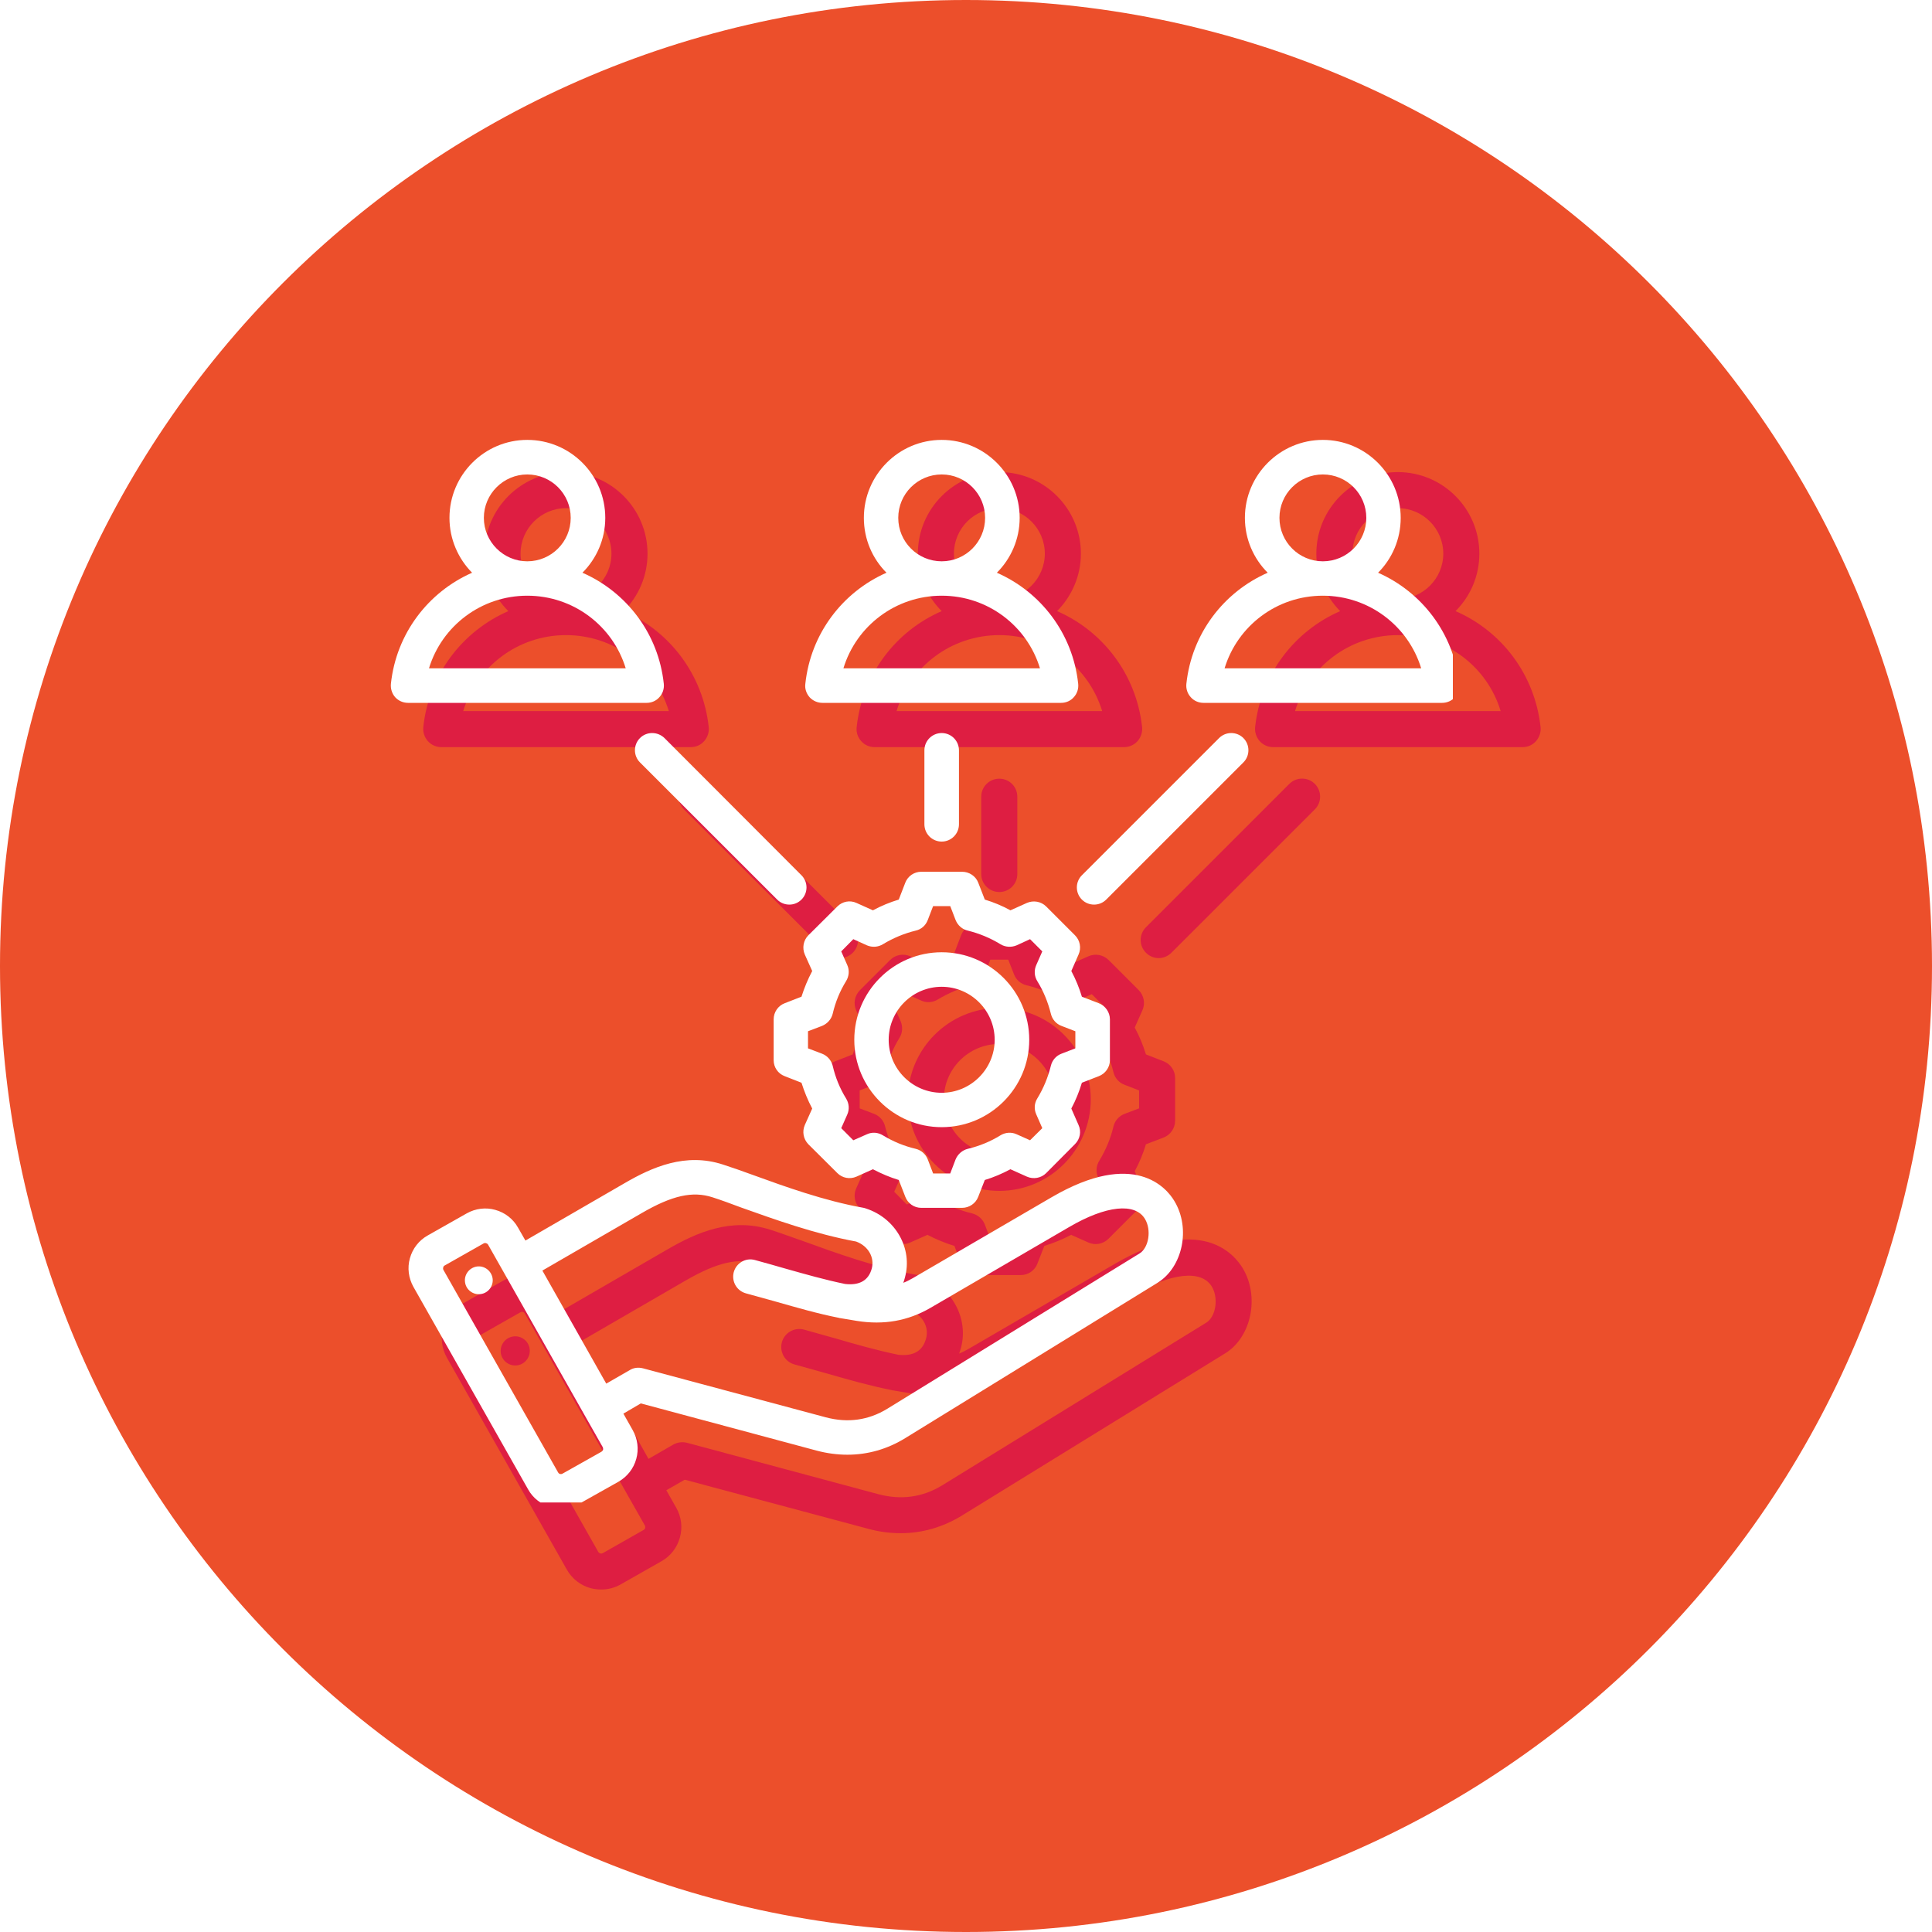
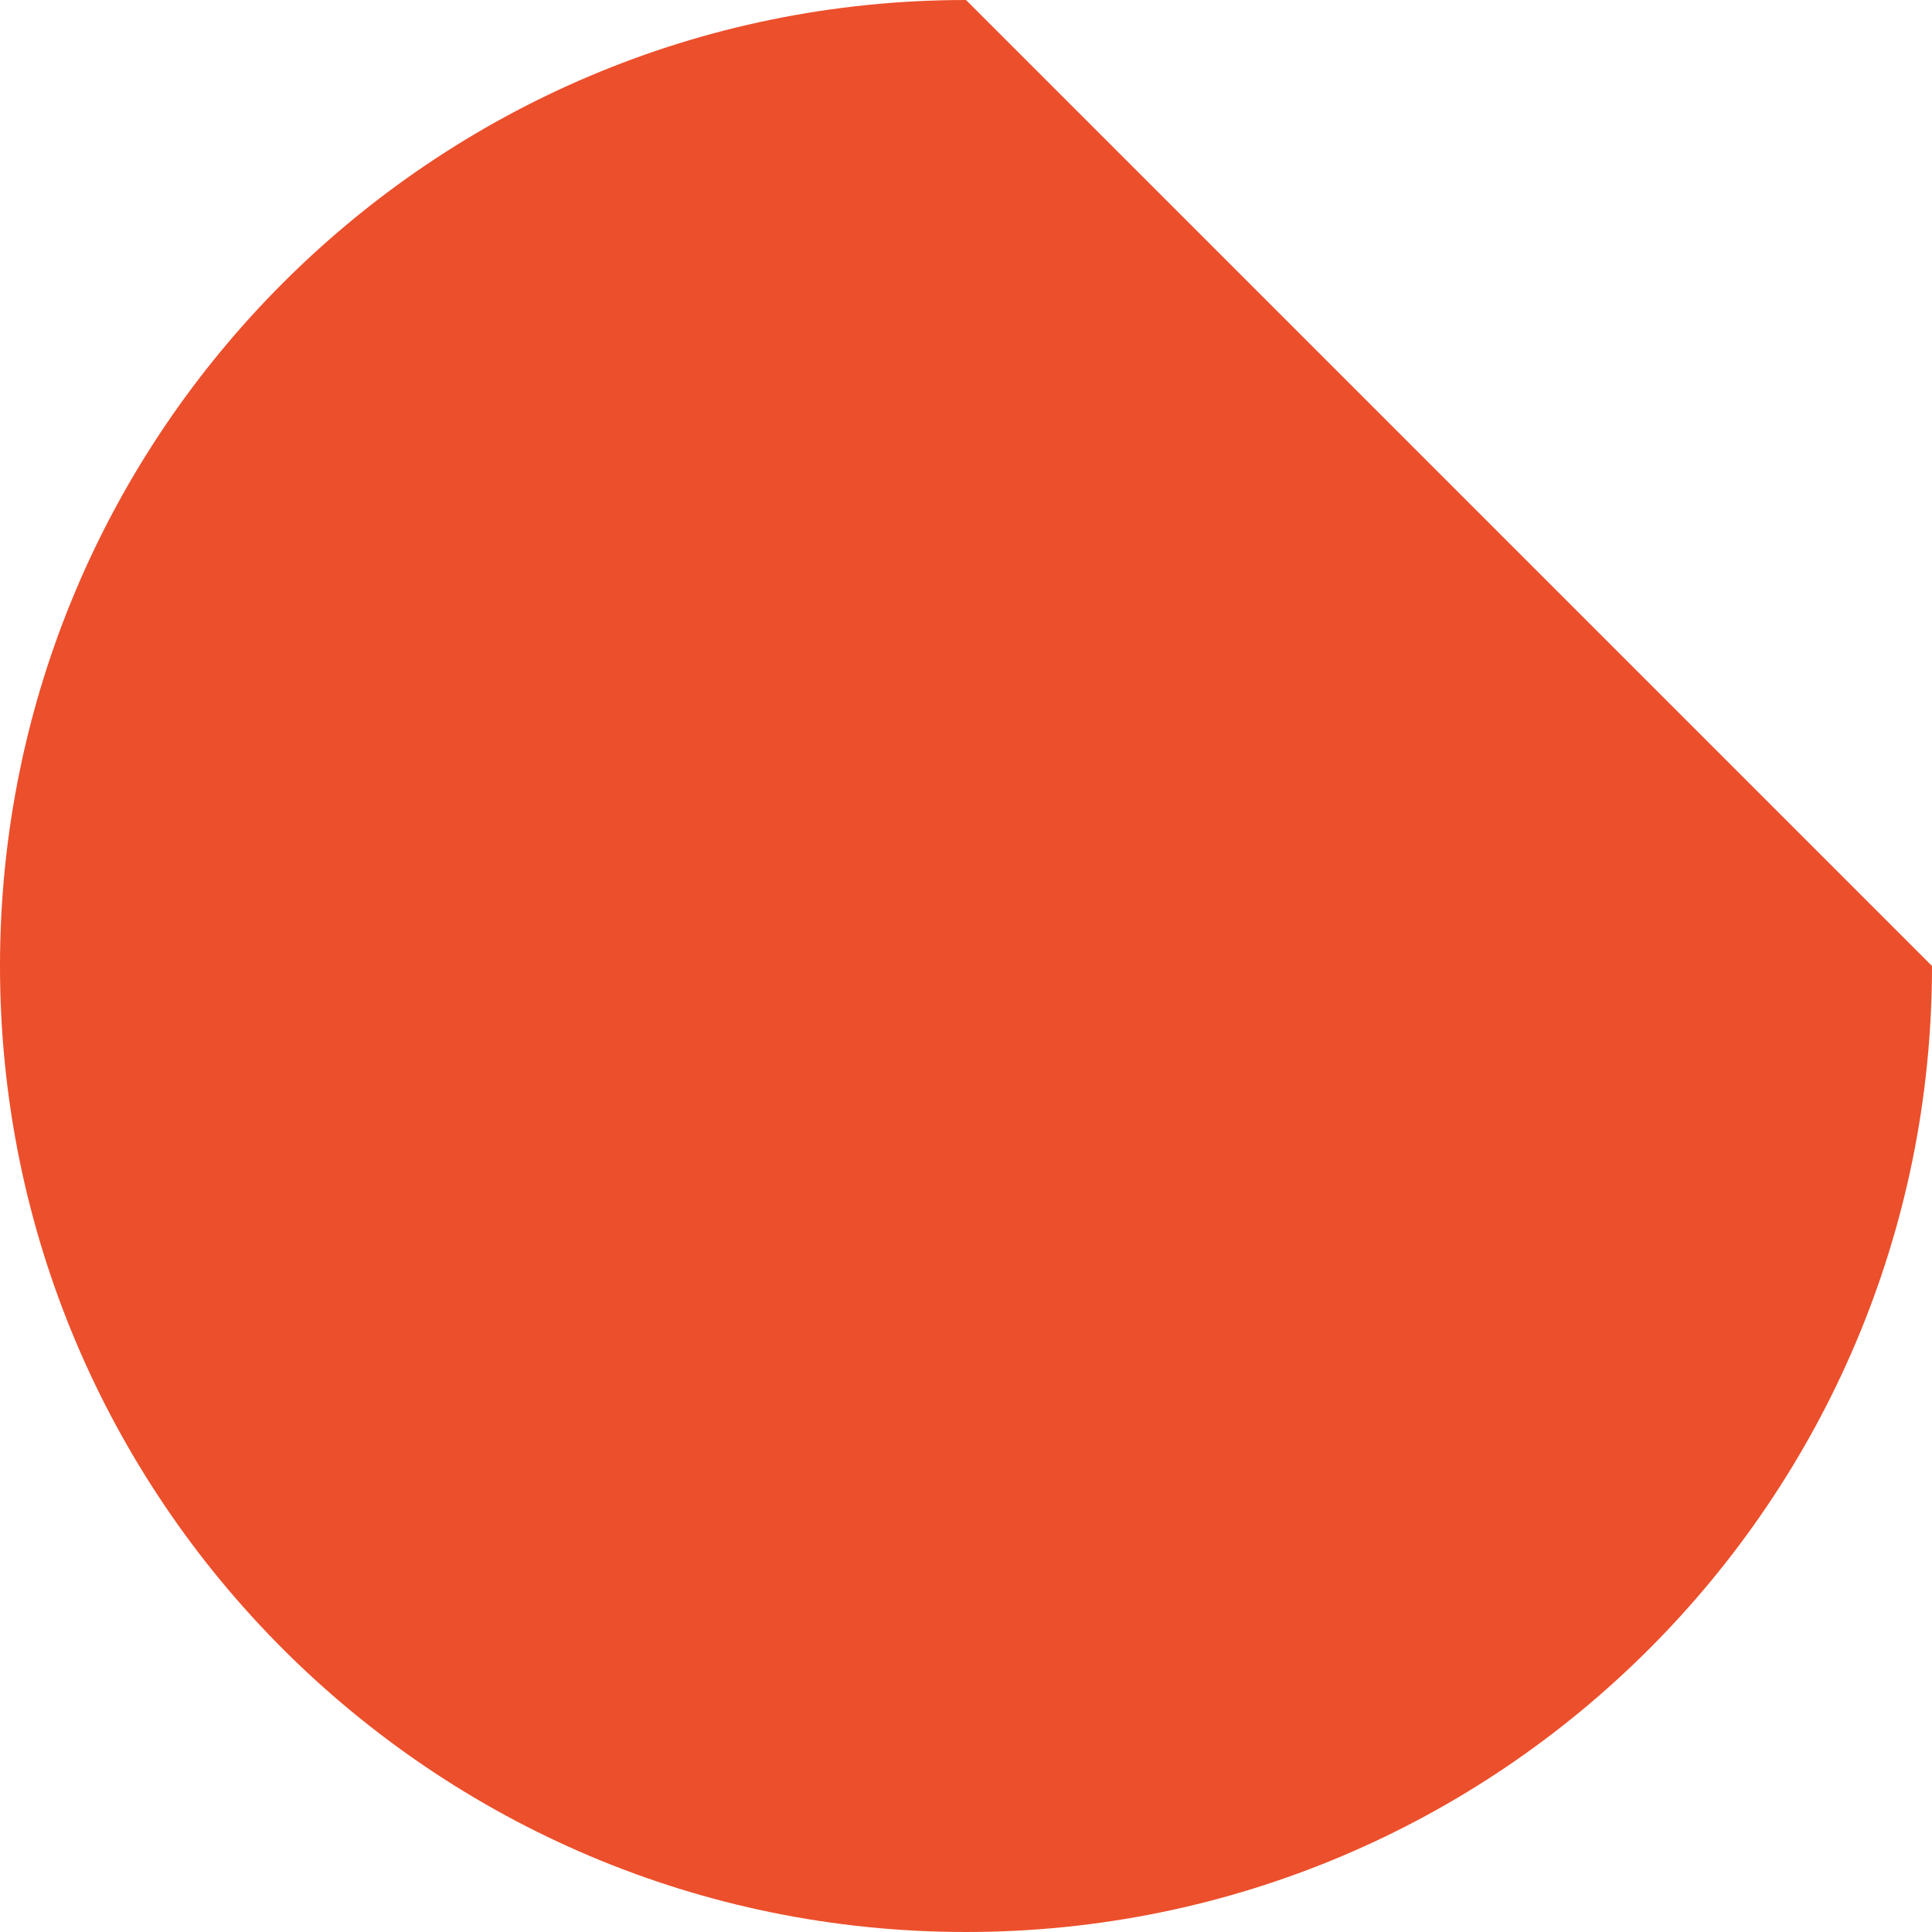
<svg xmlns="http://www.w3.org/2000/svg" width="60" viewBox="0 0 45 45" height="60" preserveAspectRatio="xMidYMid meet">
  <defs>
    <clipPath id="3206f4e41d">
-       <path d="M 22.5 0 C 10.074 0 0 10.074 0 22.5 C 0 34.926 10.074 45 22.5 45 C 34.926 45 45 34.926 45 22.5 C 45 10.074 34.926 0 22.5 0 Z M 22.5 0 " clip-rule="nonzero" />
+       <path d="M 22.5 0 C 10.074 0 0 10.074 0 22.5 C 0 34.926 10.074 45 22.5 45 C 34.926 45 45 34.926 45 22.5 Z M 22.5 0 " clip-rule="nonzero" />
    </clipPath>
    <clipPath id="3bbdd43013">
      <path d="M 9.84 10.996 L 36 10.996 L 36 37.246 L 9.84 37.246 Z M 9.84 10.996 " clip-rule="nonzero" />
    </clipPath>
    <clipPath id="18fcd1cb94">
-       <path d="M 9.09 10.246 L 33.84 10.246 L 33.84 34.996 L 9.09 34.996 Z M 9.09 10.246 " clip-rule="nonzero" />
-     </clipPath>
+       </clipPath>
  </defs>
-   <rect x="-4.5" width="54" fill="#ffffff" y="-4.5" height="54" fill-opacity="1" />
-   <rect x="-4.5" width="54" fill="#ffffff" y="-4.5" height="54" fill-opacity="1" />
  <g clip-path="url(#3206f4e41d)">
    <rect x="-4.5" width="54" fill="#ec4f2b" y="-4.5" height="54" fill-opacity="1" />
  </g>
  <g clip-path="url(#3bbdd43013)">
-     <path fill="#de1e42" d="M 26.523 23.062 L 25.82 22.359 C 25.695 22.238 25.512 22.203 25.352 22.273 L 24.949 22.453 C 24.75 22.344 24.539 22.258 24.324 22.191 L 24.164 21.781 C 24.102 21.617 23.945 21.512 23.773 21.512 L 22.777 21.512 C 22.605 21.512 22.449 21.617 22.387 21.781 L 22.23 22.191 C 22.012 22.258 21.805 22.344 21.602 22.453 L 21.199 22.273 C 21.043 22.203 20.855 22.238 20.734 22.359 L 20.031 23.062 C 19.906 23.188 19.871 23.371 19.941 23.531 L 20.121 23.934 C 20.016 24.133 19.93 24.344 19.863 24.559 L 19.453 24.719 C 19.289 24.781 19.184 24.934 19.184 25.109 L 19.184 26.102 C 19.184 26.277 19.289 26.434 19.453 26.496 L 19.863 26.652 C 19.93 26.871 20.016 27.078 20.121 27.281 L 19.941 27.684 C 19.871 27.84 19.906 28.027 20.031 28.148 L 20.734 28.852 C 20.855 28.977 21.043 29.012 21.199 28.941 L 21.602 28.762 C 21.805 28.867 22.012 28.953 22.23 29.02 L 22.387 29.43 C 22.449 29.594 22.605 29.699 22.777 29.699 L 23.773 29.699 C 23.949 29.699 24.102 29.594 24.164 29.43 L 24.324 29.02 C 24.539 28.953 24.75 28.867 24.949 28.762 L 25.352 28.941 C 25.512 29.012 25.695 28.977 25.82 28.852 L 26.523 28.148 C 26.645 28.027 26.68 27.84 26.609 27.684 L 26.43 27.281 C 26.539 27.078 26.625 26.871 26.691 26.652 L 27.102 26.496 C 27.262 26.434 27.371 26.277 27.371 26.102 L 27.371 25.109 C 27.371 24.934 27.262 24.781 27.102 24.719 L 26.691 24.559 C 26.625 24.344 26.539 24.133 26.43 23.934 L 26.609 23.531 C 26.68 23.371 26.645 23.188 26.523 23.062 Z M 26.531 25.398 L 26.531 25.816 L 26.191 25.945 C 26.062 25.996 25.965 26.105 25.934 26.242 C 25.867 26.523 25.754 26.789 25.605 27.035 C 25.531 27.152 25.52 27.301 25.578 27.426 L 25.727 27.758 L 25.43 28.055 L 25.098 27.906 C 24.969 27.852 24.824 27.859 24.707 27.934 C 24.461 28.086 24.191 28.195 23.91 28.262 C 23.777 28.297 23.664 28.391 23.617 28.52 L 23.484 28.859 L 23.066 28.859 L 22.938 28.52 C 22.887 28.391 22.777 28.297 22.641 28.262 C 22.359 28.195 22.094 28.086 21.848 27.934 C 21.73 27.859 21.582 27.852 21.457 27.906 L 21.121 28.055 L 20.828 27.758 L 20.977 27.426 C 21.031 27.301 21.023 27.152 20.949 27.035 C 20.797 26.789 20.688 26.523 20.617 26.242 C 20.586 26.105 20.492 25.996 20.363 25.945 L 20.023 25.816 L 20.023 25.398 L 20.363 25.266 C 20.492 25.215 20.586 25.105 20.621 24.973 C 20.688 24.691 20.797 24.422 20.949 24.176 C 21.023 24.059 21.031 23.914 20.977 23.785 L 20.828 23.453 L 21.121 23.156 L 21.457 23.305 C 21.582 23.363 21.73 23.352 21.848 23.277 C 22.094 23.129 22.359 23.016 22.641 22.949 C 22.777 22.918 22.887 22.82 22.938 22.691 L 23.066 22.352 L 23.484 22.352 L 23.617 22.691 C 23.664 22.82 23.777 22.918 23.91 22.949 C 24.191 23.016 24.461 23.129 24.707 23.277 C 24.824 23.352 24.969 23.363 25.098 23.305 L 25.43 23.156 L 25.727 23.453 L 25.578 23.785 C 25.52 23.914 25.531 24.059 25.605 24.176 C 25.754 24.422 25.867 24.691 25.934 24.973 C 25.965 25.105 26.062 25.219 26.191 25.266 Z M 23.277 23.477 C 22.102 23.477 21.145 24.43 21.145 25.605 C 21.145 26.781 22.102 27.738 23.277 27.738 C 24.449 27.738 25.406 26.781 25.406 25.605 C 25.406 24.43 24.449 23.477 23.277 23.477 Z M 23.277 26.898 C 22.562 26.898 21.984 26.316 21.984 25.605 C 21.984 24.895 22.562 24.316 23.277 24.316 C 23.988 24.316 24.566 24.895 24.566 25.605 C 24.566 26.316 23.988 26.898 23.277 26.898 Z M 20.371 17.402 L 26.184 17.402 C 26.301 17.402 26.414 17.352 26.496 17.262 C 26.574 17.172 26.613 17.055 26.602 16.938 C 26.469 15.707 25.688 14.699 24.621 14.234 C 24.961 13.891 25.176 13.418 25.176 12.895 C 25.176 11.848 24.324 10.996 23.277 10.996 C 22.23 10.996 21.379 11.848 21.379 12.895 C 21.379 13.418 21.59 13.891 21.934 14.234 C 20.863 14.699 20.086 15.707 19.953 16.938 C 19.941 17.055 19.977 17.172 20.059 17.262 C 20.137 17.352 20.25 17.402 20.371 17.402 Z M 22.219 12.895 C 22.219 12.312 22.691 11.836 23.277 11.836 C 23.859 11.836 24.336 12.312 24.336 12.895 C 24.336 13.477 23.859 13.953 23.277 13.953 C 22.691 13.953 22.219 13.477 22.219 12.895 Z M 23.277 14.793 C 24.398 14.793 25.355 15.527 25.672 16.562 L 20.883 16.562 C 21.195 15.527 22.156 14.793 23.277 14.793 Z M 25.961 29.441 L 22.574 31.41 C 22.496 31.457 22.418 31.496 22.34 31.527 C 22.355 31.484 22.371 31.441 22.383 31.395 C 22.57 30.688 22.152 29.949 21.43 29.715 C 21.41 29.707 21.395 29.703 21.375 29.699 C 20.41 29.527 19.457 29.18 18.691 28.902 C 18.422 28.809 18.168 28.715 17.949 28.645 C 17.039 28.348 16.227 28.707 15.551 29.098 L 13.137 30.496 L 12.957 30.184 C 12.836 29.969 12.641 29.816 12.402 29.75 C 12.168 29.684 11.918 29.715 11.707 29.836 L 10.758 30.375 C 10.543 30.492 10.391 30.691 10.324 30.926 C 10.258 31.164 10.289 31.41 10.41 31.625 L 13.203 36.559 C 13.324 36.773 13.52 36.926 13.758 36.992 C 13.84 37.012 13.922 37.023 14.004 37.023 C 14.16 37.023 14.316 36.984 14.453 36.906 L 15.402 36.367 C 15.617 36.246 15.77 36.051 15.836 35.812 C 15.902 35.578 15.871 35.328 15.75 35.117 L 15.52 34.711 L 15.949 34.465 L 20.238 35.613 C 20.488 35.68 20.734 35.711 20.98 35.711 C 21.477 35.711 21.953 35.574 22.391 35.309 L 28.535 31.523 C 29.148 31.148 29.344 30.199 28.945 29.539 C 28.754 29.219 27.973 28.266 25.961 29.441 Z M 15.027 35.59 C 15.023 35.605 15.012 35.625 14.988 35.637 L 14.039 36.176 C 14.016 36.188 13.996 36.188 13.98 36.18 C 13.965 36.176 13.945 36.168 13.934 36.145 L 11.141 31.211 C 11.129 31.188 11.129 31.164 11.133 31.152 C 11.137 31.137 11.148 31.117 11.172 31.105 L 12.121 30.566 C 12.133 30.559 12.145 30.555 12.156 30.555 C 12.164 30.555 12.172 30.559 12.18 30.559 C 12.195 30.562 12.215 30.574 12.227 30.598 L 14.586 34.766 L 15.02 35.531 C 15.031 35.555 15.031 35.574 15.027 35.59 Z M 28.094 30.809 L 21.949 34.594 C 21.492 34.875 20.988 34.945 20.453 34.801 L 16 33.605 C 15.891 33.578 15.777 33.594 15.68 33.648 L 15.105 33.98 L 13.551 31.227 L 15.973 29.824 C 16.711 29.398 17.207 29.285 17.691 29.441 C 17.895 29.508 18.129 29.594 18.402 29.695 C 19.191 29.98 20.172 30.332 21.195 30.52 C 21.484 30.625 21.645 30.902 21.57 31.176 C 21.492 31.469 21.273 31.594 20.922 31.555 C 20.43 31.453 19.961 31.32 19.465 31.176 C 19.227 31.109 18.98 31.039 18.727 30.969 C 18.5 30.91 18.27 31.043 18.211 31.266 C 18.152 31.492 18.285 31.723 18.508 31.781 C 18.754 31.848 19 31.918 19.234 31.984 C 19.754 32.133 20.242 32.273 20.773 32.379 C 20.773 32.383 20.777 32.383 20.781 32.383 C 20.785 32.383 20.785 32.383 20.789 32.383 L 21.211 32.453 C 21.867 32.559 22.453 32.453 22.996 32.137 L 26.383 30.164 C 27.281 29.645 27.984 29.566 28.227 29.969 C 28.387 30.238 28.32 30.672 28.094 30.809 Z M 12.336 31.414 C 12.363 31.602 12.234 31.773 12.051 31.801 C 11.863 31.828 11.691 31.699 11.664 31.512 C 11.641 31.328 11.766 31.156 11.953 31.129 C 12.137 31.102 12.309 31.23 12.336 31.414 Z M 16.402 17.262 C 16.48 17.172 16.52 17.055 16.508 16.938 C 16.375 15.707 15.594 14.699 14.527 14.234 C 14.871 13.891 15.082 13.418 15.082 12.895 C 15.082 11.848 14.23 10.996 13.184 10.996 C 12.137 10.996 11.285 11.848 11.285 12.895 C 11.285 13.418 11.496 13.891 11.84 14.234 C 10.773 14.699 9.992 15.707 9.859 16.938 C 9.848 17.055 9.887 17.172 9.965 17.262 C 10.047 17.352 10.16 17.402 10.277 17.402 L 16.09 17.402 C 16.211 17.402 16.324 17.352 16.402 17.262 Z M 13.184 11.836 C 13.766 11.836 14.242 12.312 14.242 12.895 C 14.242 13.477 13.766 13.953 13.184 13.953 C 12.602 13.953 12.125 13.477 12.125 12.895 C 12.125 12.312 12.602 11.836 13.184 11.836 Z M 10.789 16.562 C 11.105 15.527 12.062 14.793 13.184 14.793 C 14.305 14.793 15.262 15.527 15.578 16.562 Z M 23.277 20.777 C 23.043 20.777 22.855 20.59 22.855 20.359 L 22.855 18.555 C 22.855 18.324 23.043 18.137 23.277 18.137 C 23.508 18.137 23.695 18.324 23.695 18.555 L 23.695 20.359 C 23.695 20.59 23.508 20.777 23.277 20.777 Z M 16.523 18.258 L 19.863 21.598 C 20.027 21.762 20.027 22.027 19.863 22.191 C 19.781 22.273 19.672 22.316 19.566 22.316 C 19.457 22.316 19.352 22.273 19.27 22.191 L 15.93 18.852 C 15.766 18.688 15.766 18.422 15.93 18.258 C 16.094 18.094 16.359 18.094 16.523 18.258 Z M 30.625 18.258 C 30.789 18.422 30.789 18.688 30.625 18.852 L 27.285 22.191 C 27.203 22.273 27.094 22.316 26.988 22.316 C 26.879 22.316 26.773 22.273 26.691 22.191 C 26.527 22.027 26.527 21.762 26.691 21.598 L 30.031 18.258 C 30.195 18.094 30.461 18.094 30.625 18.258 Z M 35.883 16.938 C 35.75 15.707 34.973 14.699 33.902 14.234 C 34.246 13.891 34.457 13.418 34.457 12.895 C 34.457 11.848 33.605 10.996 32.559 10.996 C 31.512 10.996 30.66 11.848 30.66 12.895 C 30.66 13.418 30.875 13.891 31.215 14.234 C 30.148 14.699 29.367 15.707 29.234 16.938 C 29.223 17.055 29.262 17.172 29.34 17.262 C 29.422 17.352 29.535 17.402 29.652 17.402 L 35.465 17.402 C 35.586 17.402 35.699 17.352 35.777 17.262 C 35.855 17.172 35.895 17.055 35.883 16.938 Z M 31.5 12.895 C 31.5 12.312 31.977 11.836 32.559 11.836 C 33.141 11.836 33.617 12.312 33.617 12.895 C 33.617 13.477 33.141 13.953 32.559 13.953 C 31.977 13.953 31.5 13.477 31.5 12.895 Z M 30.164 16.562 C 30.48 15.527 31.438 14.793 32.559 14.793 C 33.68 14.793 34.641 15.527 34.953 16.562 Z M 30.164 16.562 " fill-opacity="1" fill-rule="nonzero" />
-   </g>
+     </g>
  <g clip-path="url(#18fcd1cb94)">
    <path fill="#ffffff" d="M 25.039 21.785 L 24.367 21.113 C 24.25 20.996 24.07 20.965 23.918 21.031 L 23.535 21.203 C 23.344 21.098 23.145 21.016 22.938 20.953 L 22.785 20.559 C 22.727 20.406 22.574 20.305 22.41 20.305 L 21.457 20.305 C 21.293 20.305 21.145 20.406 21.086 20.559 L 20.934 20.953 C 20.727 21.016 20.527 21.098 20.332 21.203 L 19.949 21.031 C 19.797 20.961 19.621 20.996 19.504 21.113 L 18.828 21.785 C 18.711 21.902 18.68 22.082 18.746 22.234 L 18.918 22.617 C 18.816 22.809 18.734 23.008 18.668 23.215 L 18.277 23.367 C 18.121 23.426 18.02 23.578 18.02 23.742 L 18.02 24.695 C 18.02 24.859 18.121 25.008 18.277 25.066 L 18.668 25.219 C 18.734 25.426 18.816 25.629 18.918 25.82 L 18.746 26.203 C 18.68 26.355 18.711 26.531 18.828 26.652 L 19.504 27.324 C 19.621 27.441 19.797 27.473 19.949 27.406 L 20.332 27.234 C 20.527 27.336 20.727 27.422 20.934 27.484 L 21.086 27.875 C 21.145 28.031 21.293 28.133 21.457 28.133 L 22.41 28.133 C 22.574 28.133 22.727 28.031 22.785 27.875 L 22.938 27.484 C 23.145 27.422 23.344 27.336 23.535 27.234 L 23.918 27.406 C 24.07 27.473 24.25 27.441 24.367 27.324 L 25.039 26.648 C 25.156 26.531 25.191 26.355 25.121 26.203 L 24.953 25.82 C 25.055 25.629 25.137 25.426 25.199 25.219 L 25.594 25.066 C 25.746 25.008 25.852 24.859 25.852 24.695 L 25.852 23.742 C 25.852 23.578 25.746 23.426 25.594 23.367 L 25.199 23.215 C 25.137 23.008 25.055 22.809 24.953 22.617 L 25.121 22.234 C 25.191 22.082 25.156 21.902 25.039 21.785 Z M 25.047 24.02 L 25.047 24.418 L 24.723 24.543 C 24.598 24.59 24.508 24.695 24.477 24.824 C 24.41 25.094 24.305 25.348 24.16 25.586 C 24.09 25.699 24.082 25.836 24.137 25.957 L 24.277 26.277 L 23.992 26.559 L 23.676 26.418 C 23.555 26.363 23.414 26.375 23.301 26.445 C 23.066 26.59 22.809 26.695 22.543 26.758 C 22.414 26.789 22.309 26.883 22.258 27.004 L 22.133 27.332 L 21.734 27.332 L 21.609 27.004 C 21.562 26.883 21.457 26.789 21.328 26.758 C 21.059 26.695 20.805 26.59 20.566 26.445 C 20.453 26.375 20.316 26.363 20.195 26.418 L 19.875 26.559 L 19.594 26.277 L 19.734 25.961 C 19.789 25.84 19.777 25.699 19.707 25.586 C 19.562 25.352 19.457 25.094 19.395 24.824 C 19.363 24.695 19.27 24.59 19.148 24.543 L 18.82 24.418 L 18.82 24.02 L 19.148 23.895 C 19.27 23.844 19.363 23.742 19.395 23.613 C 19.457 23.344 19.562 23.086 19.707 22.852 C 19.777 22.738 19.789 22.598 19.734 22.477 L 19.594 22.16 L 19.875 21.875 L 20.195 22.02 C 20.316 22.07 20.453 22.062 20.566 21.992 C 20.805 21.848 21.059 21.742 21.328 21.676 C 21.457 21.648 21.562 21.555 21.609 21.43 L 21.734 21.105 L 22.133 21.105 L 22.258 21.43 C 22.309 21.555 22.414 21.648 22.543 21.676 C 22.809 21.742 23.066 21.848 23.301 21.992 C 23.414 22.062 23.555 22.07 23.676 22.02 L 23.992 21.875 L 24.277 22.16 L 24.137 22.477 C 24.082 22.598 24.09 22.738 24.16 22.852 C 24.305 23.086 24.41 23.344 24.477 23.613 C 24.508 23.742 24.598 23.848 24.723 23.895 Z M 21.934 22.18 C 20.812 22.18 19.898 23.094 19.898 24.219 C 19.898 25.34 20.812 26.254 21.934 26.254 C 23.059 26.254 23.973 25.34 23.973 24.219 C 23.973 23.094 23.059 22.18 21.934 22.18 Z M 21.934 25.453 C 21.254 25.453 20.699 24.898 20.699 24.219 C 20.699 23.539 21.254 22.984 21.934 22.984 C 22.613 22.984 23.168 23.539 23.168 24.219 C 23.168 24.898 22.613 25.453 21.934 25.453 Z M 19.156 16.371 L 24.715 16.371 C 24.828 16.371 24.938 16.324 25.012 16.238 C 25.09 16.152 25.125 16.039 25.113 15.926 C 24.988 14.754 24.242 13.789 23.219 13.34 C 23.547 13.012 23.75 12.559 23.75 12.062 C 23.75 11.062 22.934 10.246 21.934 10.246 C 20.934 10.246 20.121 11.062 20.121 12.062 C 20.121 12.559 20.32 13.012 20.648 13.34 C 19.629 13.789 18.883 14.754 18.758 15.926 C 18.742 16.039 18.781 16.152 18.855 16.238 C 18.934 16.324 19.043 16.371 19.156 16.371 Z M 20.922 12.062 C 20.922 11.504 21.375 11.051 21.934 11.051 C 22.492 11.051 22.945 11.504 22.945 12.062 C 22.945 12.621 22.492 13.074 21.934 13.074 C 21.375 13.074 20.922 12.621 20.922 12.062 Z M 21.934 13.875 C 23.008 13.875 23.922 14.578 24.223 15.566 L 19.645 15.566 C 19.945 14.578 20.863 13.875 21.934 13.875 Z M 24.5 27.883 L 21.262 29.77 C 21.188 29.812 21.113 29.852 21.039 29.879 C 21.055 29.84 21.066 29.797 21.078 29.754 C 21.262 29.078 20.859 28.371 20.168 28.148 C 20.152 28.141 20.133 28.137 20.117 28.133 C 19.195 27.969 18.281 27.637 17.547 27.371 C 17.289 27.277 17.047 27.191 16.84 27.125 C 15.969 26.84 15.191 27.184 14.547 27.559 L 12.238 28.895 L 12.066 28.594 C 11.953 28.391 11.762 28.242 11.535 28.18 C 11.312 28.117 11.074 28.148 10.871 28.262 L 9.961 28.777 C 9.758 28.891 9.609 29.082 9.547 29.309 C 9.484 29.531 9.516 29.77 9.629 29.973 L 12.301 34.691 C 12.414 34.895 12.605 35.043 12.832 35.105 C 12.91 35.129 12.988 35.137 13.066 35.137 C 13.215 35.137 13.363 35.098 13.496 35.023 L 14.406 34.512 C 14.609 34.395 14.758 34.207 14.82 33.98 C 14.883 33.754 14.852 33.516 14.738 33.312 L 14.52 32.926 L 14.926 32.688 L 19.027 33.789 C 19.266 33.852 19.504 33.883 19.738 33.883 C 20.211 33.883 20.668 33.754 21.086 33.496 L 26.961 29.879 C 27.547 29.516 27.738 28.613 27.355 27.977 C 27.176 27.672 26.426 26.762 24.5 27.883 Z M 14.047 33.766 C 14.043 33.781 14.031 33.797 14.012 33.812 L 13.102 34.324 C 13.078 34.336 13.059 34.336 13.043 34.332 C 13.031 34.328 13.012 34.32 13 34.297 L 10.328 29.578 C 10.316 29.555 10.32 29.535 10.324 29.52 C 10.324 29.508 10.336 29.488 10.355 29.477 L 11.266 28.961 C 11.277 28.953 11.289 28.953 11.301 28.953 C 11.309 28.953 11.316 28.953 11.324 28.957 C 11.336 28.961 11.355 28.969 11.367 28.988 L 13.625 32.977 L 14.039 33.707 C 14.051 33.73 14.047 33.75 14.047 33.766 Z M 26.543 29.195 L 20.668 32.812 C 20.227 33.082 19.746 33.148 19.234 33.012 L 14.977 31.871 C 14.871 31.844 14.762 31.855 14.672 31.91 L 14.121 32.227 L 12.633 29.594 L 14.949 28.254 C 15.656 27.844 16.133 27.738 16.594 27.887 C 16.789 27.949 17.012 28.031 17.273 28.129 C 18.031 28.398 18.965 28.738 19.941 28.918 C 20.219 29.02 20.375 29.285 20.305 29.547 C 20.23 29.824 20.02 29.945 19.684 29.906 C 19.211 29.809 18.762 29.68 18.289 29.547 C 18.059 29.48 17.824 29.414 17.582 29.348 C 17.367 29.289 17.148 29.418 17.09 29.633 C 17.035 29.848 17.16 30.066 17.375 30.125 C 17.609 30.188 17.844 30.254 18.066 30.316 C 18.562 30.457 19.031 30.594 19.539 30.695 C 19.543 30.695 19.547 30.695 19.547 30.699 C 19.551 30.699 19.555 30.699 19.555 30.699 L 19.957 30.766 C 20.586 30.867 21.148 30.766 21.668 30.465 L 24.906 28.578 C 25.762 28.078 26.438 28.008 26.668 28.391 C 26.824 28.648 26.758 29.062 26.543 29.195 Z M 11.473 29.773 C 11.5 29.949 11.375 30.117 11.199 30.141 C 11.023 30.168 10.855 30.043 10.832 29.867 C 10.805 29.691 10.93 29.527 11.105 29.5 C 11.281 29.473 11.445 29.598 11.473 29.773 Z M 15.359 16.238 C 15.438 16.152 15.473 16.039 15.461 15.926 C 15.336 14.754 14.59 13.789 13.566 13.34 C 13.895 13.012 14.098 12.559 14.098 12.062 C 14.098 11.062 13.285 10.246 12.281 10.246 C 11.281 10.246 10.469 11.062 10.469 12.062 C 10.469 12.559 10.672 13.012 10.996 13.34 C 9.977 13.789 9.23 14.754 9.105 15.926 C 9.094 16.039 9.129 16.152 9.203 16.238 C 9.281 16.324 9.391 16.371 9.504 16.371 L 15.062 16.371 C 15.176 16.371 15.285 16.324 15.359 16.238 Z M 12.281 11.051 C 12.84 11.051 13.293 11.504 13.293 12.062 C 13.293 12.621 12.84 13.074 12.281 13.074 C 11.727 13.074 11.27 12.621 11.27 12.062 C 11.27 11.504 11.727 11.051 12.281 11.051 Z M 9.992 15.566 C 10.293 14.578 11.211 13.875 12.281 13.875 C 13.355 13.875 14.273 14.578 14.574 15.566 Z M 21.934 19.602 C 21.711 19.602 21.531 19.422 21.531 19.199 L 21.531 17.477 C 21.531 17.254 21.711 17.074 21.934 17.074 C 22.156 17.074 22.336 17.254 22.336 17.477 L 22.336 19.199 C 22.336 19.422 22.156 19.602 21.934 19.602 Z M 15.477 17.191 L 18.668 20.387 C 18.824 20.543 18.824 20.797 18.668 20.953 C 18.59 21.031 18.488 21.07 18.387 21.07 C 18.281 21.07 18.18 21.031 18.102 20.953 L 14.906 17.758 C 14.75 17.602 14.75 17.348 14.906 17.191 C 15.062 17.035 15.316 17.035 15.477 17.191 Z M 28.961 17.191 C 29.117 17.348 29.117 17.602 28.961 17.758 L 25.766 20.953 C 25.688 21.031 25.586 21.07 25.484 21.07 C 25.379 21.07 25.277 21.031 25.199 20.953 C 25.043 20.797 25.043 20.543 25.199 20.387 L 28.395 17.191 C 28.551 17.035 28.805 17.035 28.961 17.191 Z M 33.988 15.926 C 33.863 14.754 33.117 13.789 32.098 13.34 C 32.426 13.012 32.625 12.559 32.625 12.062 C 32.625 11.062 31.812 10.246 30.812 10.246 C 29.812 10.246 28.996 11.062 28.996 12.062 C 28.996 12.559 29.199 13.012 29.527 13.34 C 28.504 13.789 27.758 14.754 27.633 15.926 C 27.621 16.039 27.656 16.152 27.734 16.238 C 27.809 16.324 27.918 16.371 28.031 16.371 L 33.59 16.371 C 33.703 16.371 33.812 16.324 33.891 16.238 C 33.965 16.152 34.004 16.039 33.988 15.926 Z M 29.801 12.062 C 29.801 11.504 30.254 11.051 30.812 11.051 C 31.371 11.051 31.824 11.504 31.824 12.062 C 31.824 12.621 31.371 13.074 30.812 13.074 C 30.254 13.074 29.801 12.621 29.801 12.062 Z M 28.523 15.566 C 28.824 14.578 29.738 13.875 30.812 13.875 C 31.883 13.875 32.801 14.578 33.102 15.566 Z M 28.523 15.566 " fill-opacity="1" fill-rule="nonzero" />
  </g>
</svg>